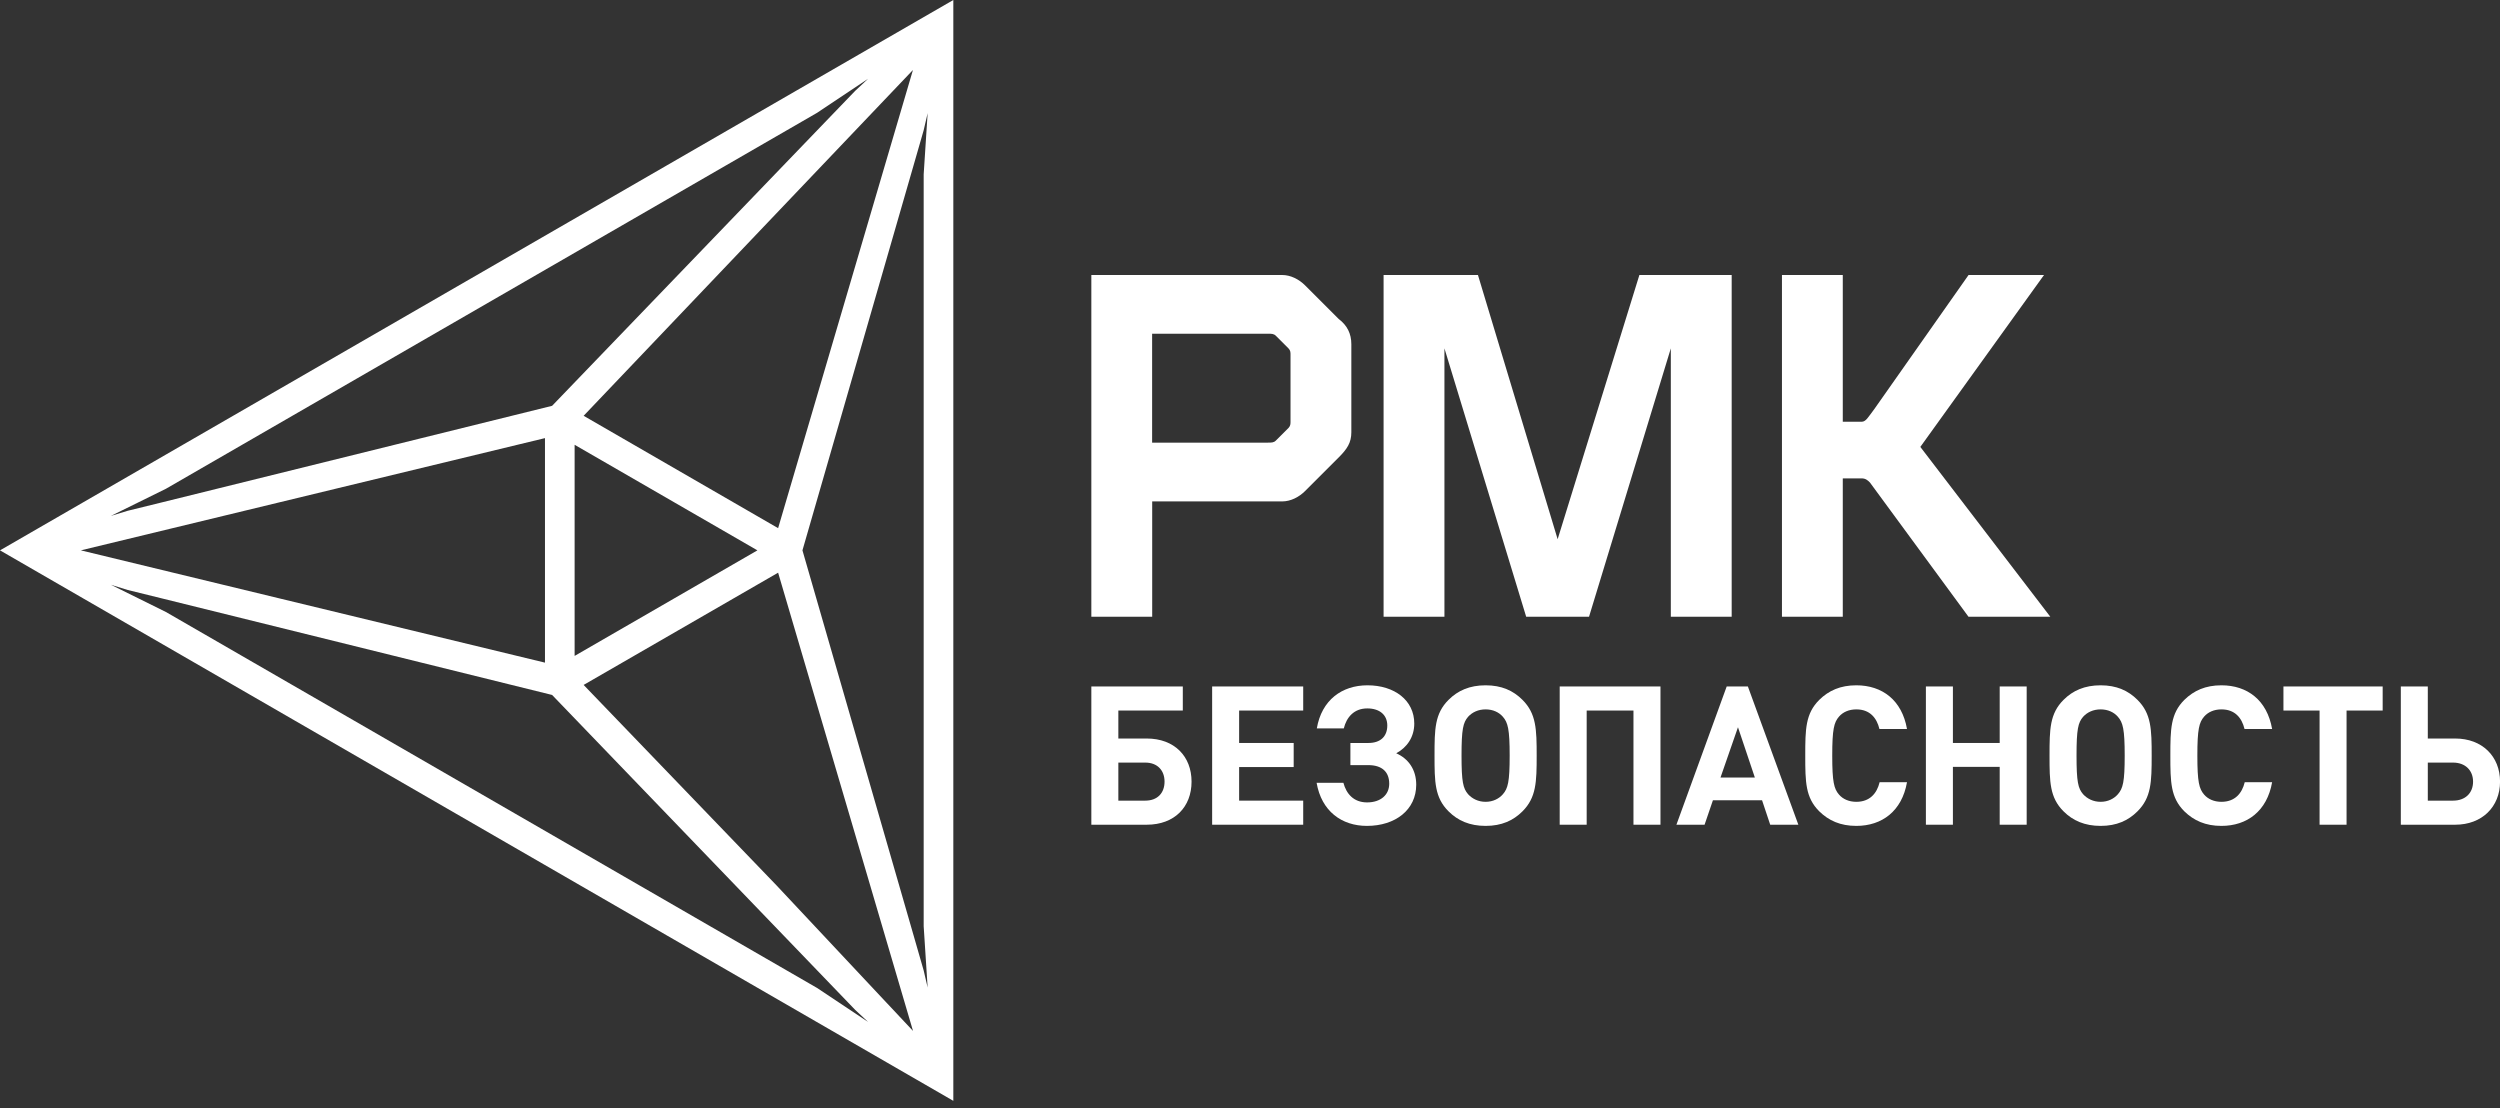
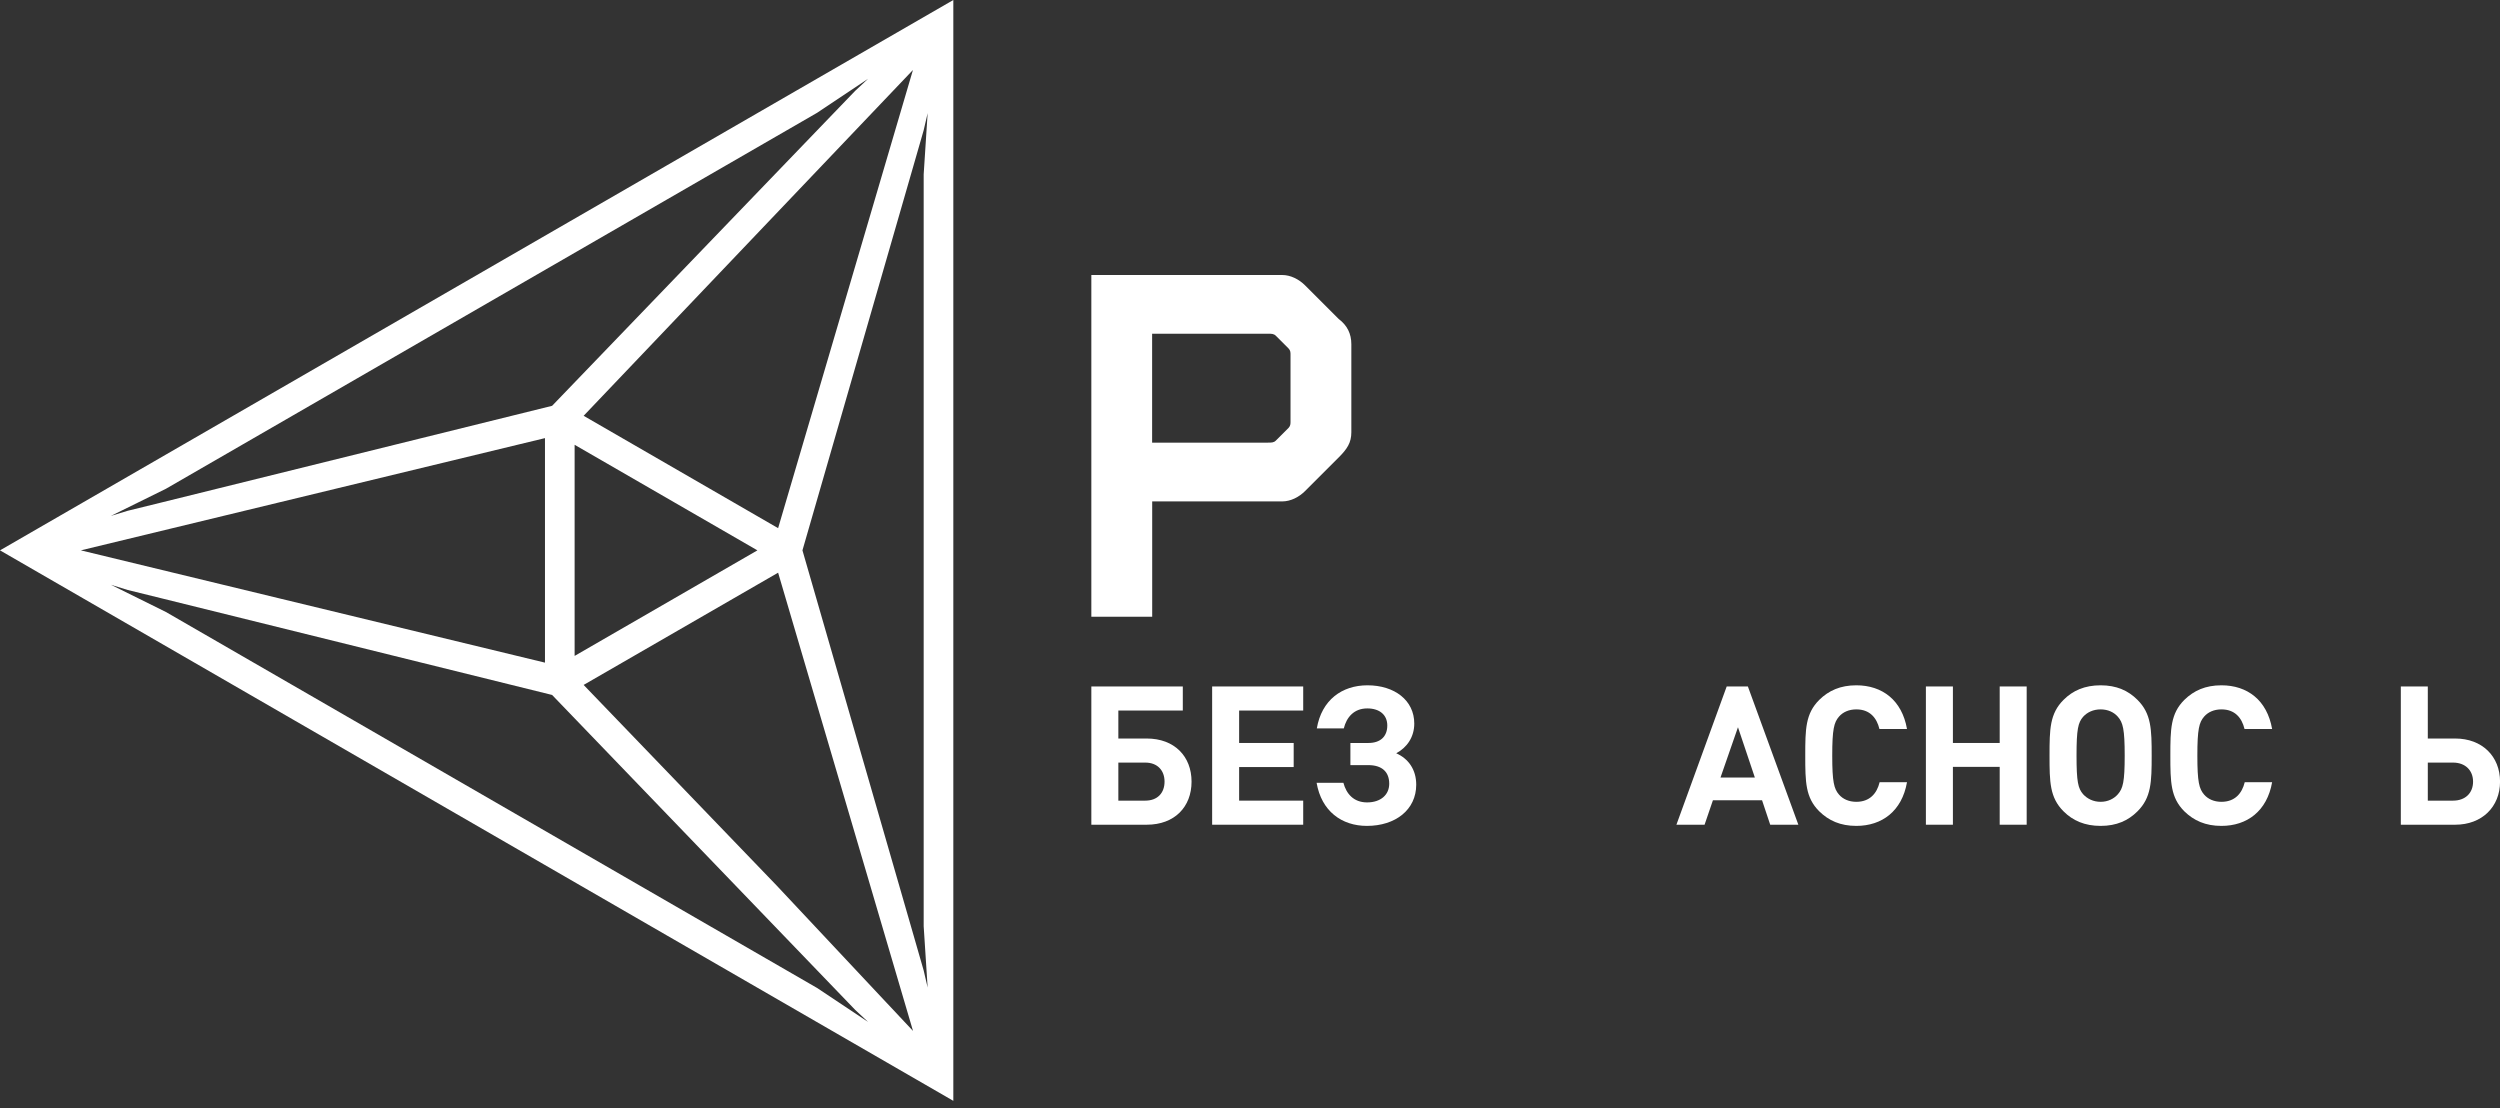
<svg xmlns="http://www.w3.org/2000/svg" width="106" height="47" viewBox="0 0 106 47" fill="none">
  <rect x="0" y="0" width="106" height="47" fill="#333333" stroke="none" />
  <path d="M0 23.335L39.403 46.088L40.421 46.676V45.501V39.307V0L0 23.335ZM24.746 17.63L38.709 2.967L32.992 22.394L24.746 17.63ZM32.114 23.335L24.364 27.811V18.859L32.114 23.335ZM7.034 20.725L26.664 9.391L34.645 4.783L36.807 3.34L36.264 3.848L35.191 4.962L23.409 17.207L6.916 21.288L5.412 21.658L4.701 21.875L7.034 20.725ZM23.107 18.576V28.096L3.428 23.335L23.107 18.576ZM34.645 41.89L15.014 30.555L7.034 25.948L4.704 24.795L5.415 25.015L6.916 25.385L23.409 29.466L35.191 41.708L36.264 42.823L36.807 43.33L34.645 41.89ZM32.921 37.537L24.746 29.041L32.992 24.282L38.712 43.712L32.921 37.537ZM39.332 41.873L39.164 41.149L38.736 39.661L34.024 23.335L38.736 7.009L39.164 5.522L39.332 4.797L39.164 7.391V30.059V39.274L39.332 41.873Z" fill="white" />
-   <path d="M61.244 14.77L64.71 26.15H67.375L70.843 14.77V26.15H73.423V11.66H69.51L66.044 22.863L62.665 11.66H58.664V26.15H61.244V14.77Z" fill="white" />
  <path d="M56.762 13.526L55.341 12.105C55.075 11.838 54.718 11.66 54.364 11.66H46.273V26.15H48.853V21.26H54.364C54.721 21.26 55.075 21.081 55.341 20.815L56.762 19.394C57.119 19.037 57.297 18.771 57.297 18.326V14.594C57.297 14.149 57.119 13.793 56.762 13.526ZM48.85 14.149H53.741C53.919 14.149 54.007 14.149 54.097 14.237L54.63 14.77C54.718 14.857 54.718 14.948 54.718 15.036V17.879C54.718 17.967 54.718 18.057 54.63 18.148L54.097 18.68C54.01 18.768 53.919 18.768 53.741 18.768H48.85V14.149Z" fill="white" />
-   <path d="M78.132 20.283H78.93C79.109 20.283 79.196 20.371 79.287 20.461L83.464 26.15H86.933L81.422 18.949L86.666 11.66H83.467L79.468 17.349C79.199 17.706 79.111 17.882 78.933 17.882H78.134V11.66H75.555V26.15H78.134V20.283H78.132Z" fill="white" />
  <path d="M48.62 34.968H46.273V29.106H50.151V30.127H47.418V31.313H48.62C49.797 31.313 50.522 32.07 50.522 33.141C50.522 34.211 49.805 34.968 48.62 34.968ZM48.562 32.334H47.418V33.947H48.562C49.073 33.947 49.377 33.626 49.377 33.141C49.377 32.663 49.073 32.334 48.562 32.334Z" fill="white" />
  <path d="M51.395 34.968V29.106H55.256V30.127H52.539V31.502H54.852V32.523H52.539V33.947H55.256V34.968H51.395Z" fill="white" />
  <path d="M55.824 33.19H56.96C57.084 33.659 57.397 34.022 57.965 34.022C58.541 34.022 58.903 33.7 58.903 33.231C58.903 32.737 58.607 32.441 58.014 32.441H57.257V31.502H58.022C58.525 31.502 58.821 31.231 58.821 30.761C58.821 30.308 58.492 30.037 57.973 30.037C57.405 30.037 57.092 30.416 56.977 30.885H55.833C56.038 29.683 56.895 29.057 57.981 29.057C59.126 29.057 59.965 29.691 59.965 30.679C59.965 31.247 59.661 31.692 59.2 31.939C59.718 32.169 60.048 32.63 60.048 33.272C60.048 34.334 59.167 35.018 57.957 35.018C56.886 35.018 56.03 34.392 55.824 33.19Z" fill="white" />
-   <path d="M64.554 34.4C64.159 34.795 63.665 35.018 62.989 35.018C62.314 35.018 61.812 34.795 61.417 34.4C60.832 33.816 60.824 33.157 60.824 32.038C60.824 30.918 60.832 30.259 61.417 29.675C61.812 29.279 62.314 29.057 62.989 29.057C63.665 29.057 64.159 29.279 64.554 29.675C65.138 30.259 65.155 30.918 65.155 32.038C65.155 33.157 65.138 33.816 64.554 34.4ZM63.722 30.391C63.558 30.201 63.302 30.078 62.989 30.078C62.677 30.078 62.421 30.201 62.248 30.391C62.035 30.638 61.969 30.918 61.969 32.038C61.969 33.157 62.035 33.429 62.248 33.676C62.421 33.865 62.677 33.997 62.989 33.997C63.302 33.997 63.558 33.865 63.722 33.676C63.936 33.429 64.01 33.157 64.01 32.038C64.01 30.918 63.936 30.638 63.722 30.391Z" fill="white" />
-   <path d="M69.259 34.968V30.127H67.275V34.968H66.131V29.106H70.404V34.968H69.259Z" fill="white" />
  <path d="M75.057 34.968L74.711 33.931H72.628L72.274 34.968H71.08L73.212 29.106H74.11L76.25 34.968H75.057ZM73.69 30.835L72.949 32.968H74.406L73.69 30.835Z" fill="white" />
  <path d="M78.708 35.018C78.033 35.018 77.539 34.795 77.136 34.4C76.551 33.816 76.543 33.157 76.543 32.038C76.543 30.918 76.551 30.259 77.136 29.675C77.539 29.279 78.033 29.057 78.708 29.057C79.803 29.057 80.643 29.683 80.857 30.91H79.688C79.573 30.432 79.276 30.078 78.708 30.078C78.395 30.078 78.14 30.193 77.975 30.383C77.761 30.63 77.687 30.918 77.687 32.038C77.687 33.157 77.761 33.445 77.975 33.692C78.14 33.882 78.395 33.997 78.708 33.997C79.276 33.997 79.581 33.643 79.696 33.165H80.857C80.643 34.392 79.795 35.018 78.708 35.018Z" fill="white" />
  <path d="M84.787 34.968V32.515H82.803V34.968H81.658V29.106H82.803V31.502H84.787V29.106H85.931V34.968H84.787Z" fill="white" />
  <path d="M90.63 34.4C90.235 34.795 89.741 35.018 89.066 35.018C88.391 35.018 87.888 34.795 87.493 34.4C86.909 33.816 86.9 33.157 86.9 32.038C86.9 30.918 86.909 30.259 87.493 29.675C87.888 29.279 88.391 29.057 89.066 29.057C89.741 29.057 90.235 29.279 90.63 29.675C91.215 30.259 91.231 30.918 91.231 32.038C91.231 33.157 91.215 33.816 90.63 34.4ZM89.798 30.391C89.634 30.201 89.379 30.078 89.066 30.078C88.753 30.078 88.498 30.201 88.325 30.391C88.111 30.638 88.045 30.918 88.045 32.038C88.045 33.157 88.111 33.429 88.325 33.676C88.498 33.865 88.753 33.997 89.066 33.997C89.379 33.997 89.634 33.865 89.798 33.676C90.013 33.429 90.087 33.157 90.087 32.038C90.087 30.918 90.013 30.638 89.798 30.391Z" fill="white" />
  <path d="M94.189 35.018C93.514 35.018 93.02 34.795 92.616 34.4C92.032 33.816 92.023 33.157 92.023 32.038C92.023 30.918 92.032 30.259 92.616 29.675C93.02 29.279 93.514 29.057 94.189 29.057C95.284 29.057 96.124 29.683 96.338 30.91H95.168C95.053 30.432 94.757 30.078 94.189 30.078C93.876 30.078 93.621 30.193 93.456 30.383C93.242 30.63 93.168 30.918 93.168 32.038C93.168 33.157 93.242 33.445 93.456 33.692C93.621 33.882 93.876 33.997 94.189 33.997C94.757 33.997 95.061 33.643 95.177 33.165H96.338C96.124 34.392 95.275 35.018 94.189 35.018Z" fill="white" />
-   <path d="M99.494 30.127V34.968H98.35V30.127H96.818V29.106H101.025V30.127H99.494Z" fill="white" />
  <path d="M104.1 34.968H101.795V29.106H102.939V31.313H104.1C105.245 31.313 106.002 32.07 106.002 33.141C106.002 34.211 105.236 34.968 104.1 34.968ZM104.01 32.334H102.939V33.947H104.01C104.528 33.947 104.858 33.626 104.858 33.141C104.858 32.663 104.528 32.334 104.01 32.334Z" fill="white" />
</svg>